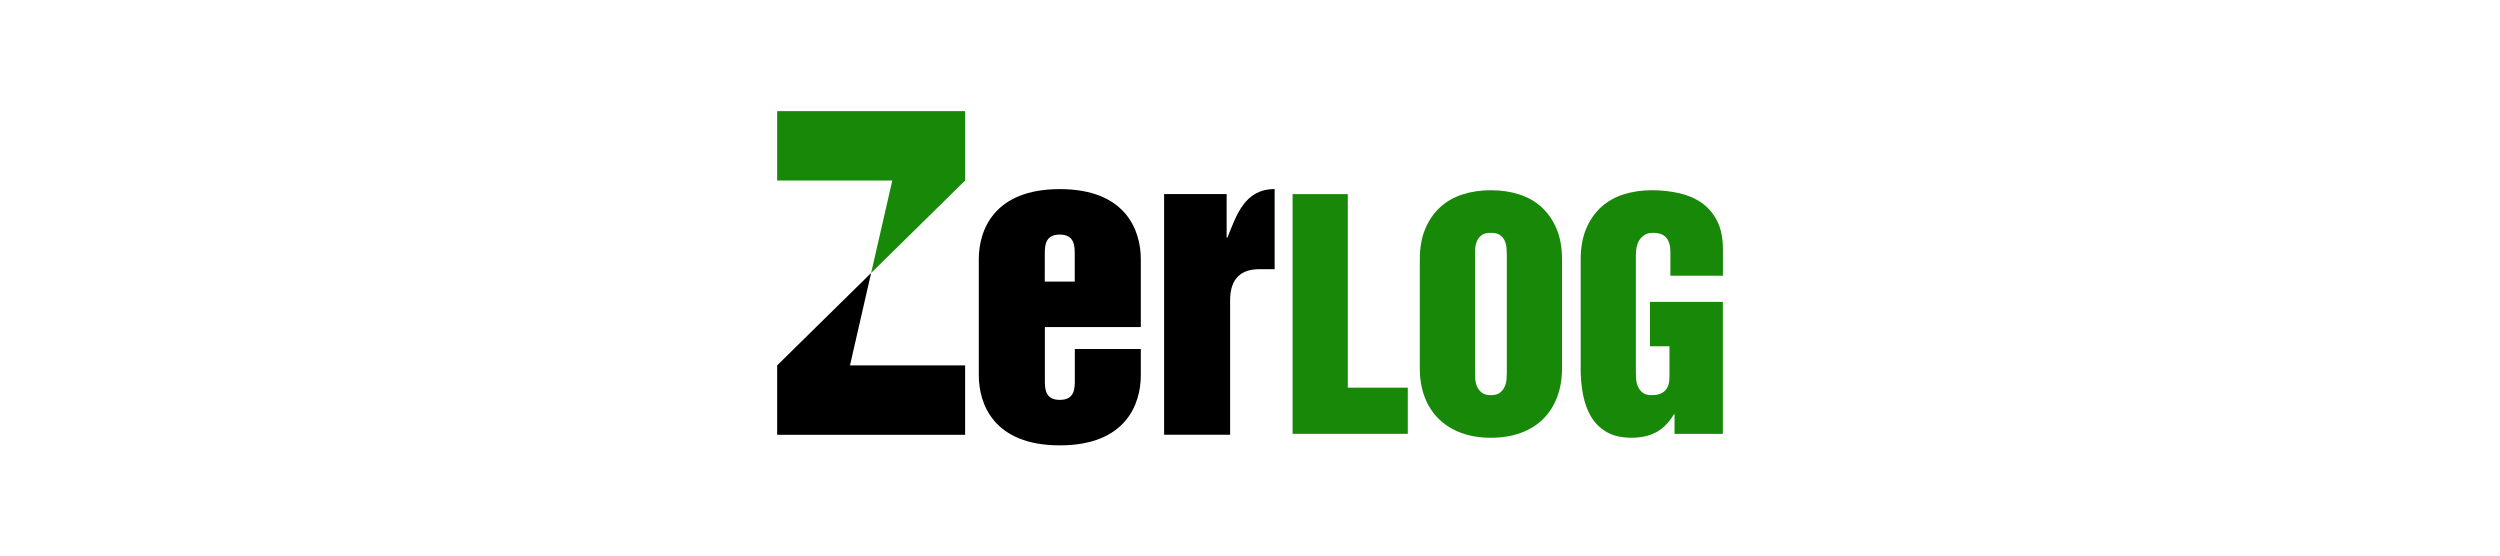
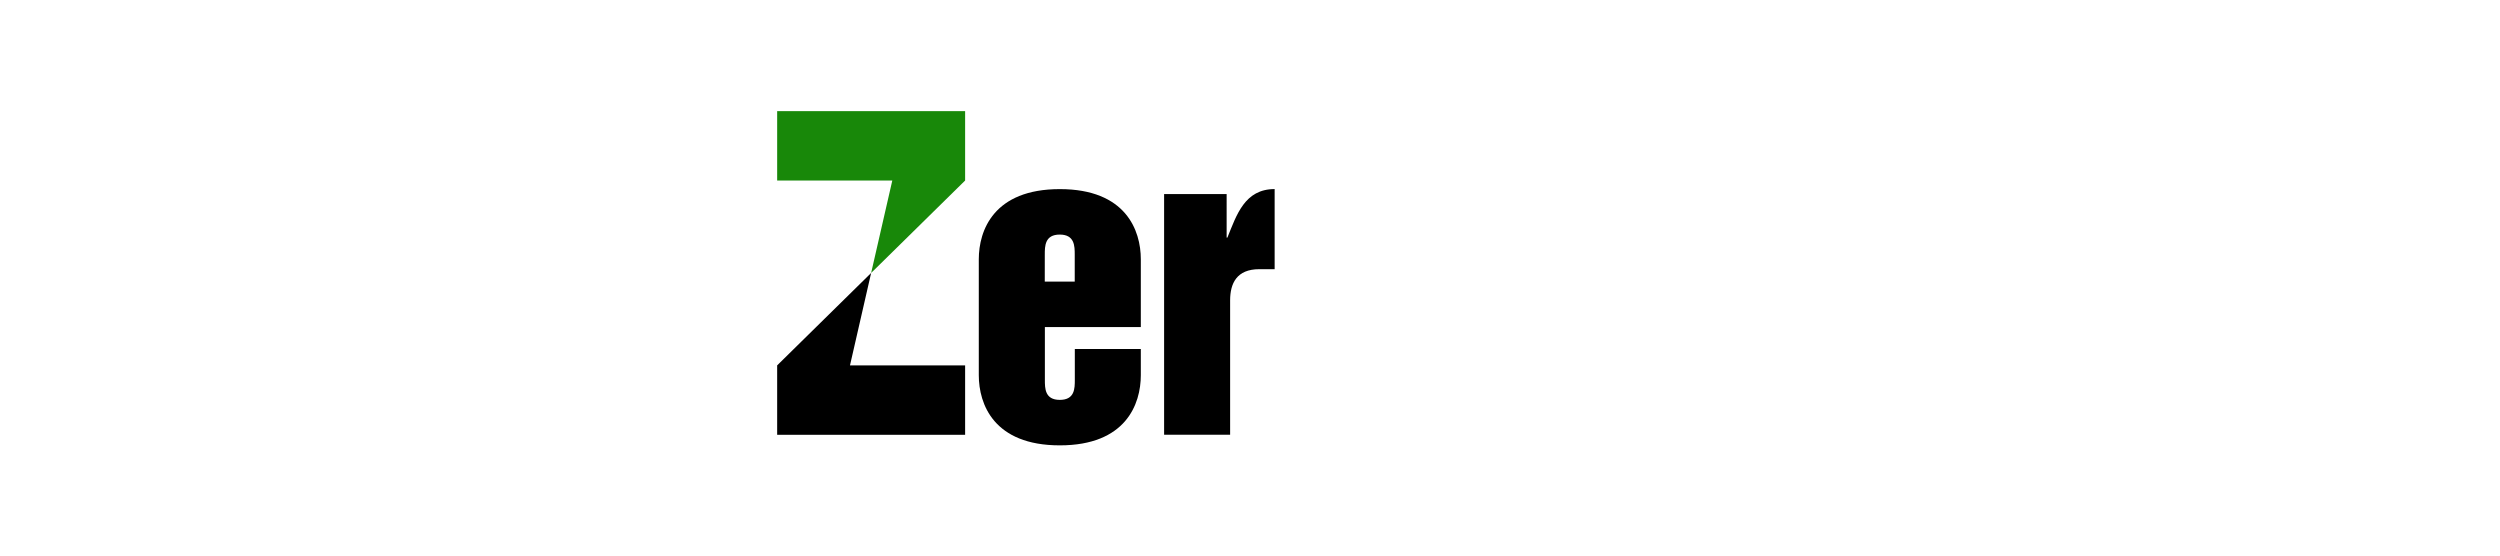
<svg xmlns="http://www.w3.org/2000/svg" version="1.1" id="katman_1" x="0px" y="0px" viewBox="0 0 1190.55 265" style="enable-background:new 0 0 1190.55 265;" xml:space="preserve">
  <style type="text/css">
	.st0{fill:#188809;}
</style>
  <g>
    <g>
-       <polygon class="st0" points="615.55,206.61 670.42,206.61 670.42,184.61 641.84,184.61 641.84,92.44 615.55,92.44   " />
-     </g>
-     <path class="st0" d="M741.29,109.02c-1.72-4.09-4.07-7.52-7.07-10.29c-3-2.76-6.57-4.81-10.72-6.14c-4.14-1.33-8.64-2-13.5-2   c-4.86,0-9.36,0.67-13.5,2c-4.14,1.33-7.72,3.38-10.72,6.14c-3,2.76-5.36,6.19-7.07,10.29c-1.71,4.1-2.57,8.96-2.57,14.57v51.87   c0,5.05,0.78,9.62,2.36,13.72c1.57,4.1,3.83,7.57,6.79,10.43c2.95,2.86,6.5,5.05,10.64,6.57c4.14,1.52,8.84,2.29,14.07,2.29   c5.24,0,9.95-0.76,14.15-2.29c4.19-1.52,7.74-3.72,10.64-6.57c2.91-2.86,5.14-6.33,6.72-10.43c1.57-4.09,2.36-8.67,2.36-13.72   v-51.87C743.87,117.97,743.01,113.11,741.29,109.02z M717.57,177.75c0,0.76-0.05,1.74-0.14,2.93c-0.1,1.19-0.38,2.34-0.86,3.43   c-0.48,1.1-1.22,2.05-2.22,2.86c-1,0.81-2.45,1.21-4.36,1.21c-1.91,0-3.36-0.4-4.36-1.21c-1-0.81-1.74-1.76-2.21-2.86   c-0.48-1.09-0.76-2.24-0.86-3.43c-0.1-1.19-0.14-2.17-0.14-2.93v-56.44c0-0.95,0.05-2.02,0.14-3.21c0.09-1.19,0.38-2.33,0.86-3.43   c0.48-1.09,1.21-2,2.21-2.72c1-0.71,2.45-1.07,4.36-1.07c1.9,0,3.36,0.36,4.36,1.07c1,0.71,1.74,1.62,2.22,2.72   c0.48,1.1,0.76,2.24,0.86,3.43c0.09,1.19,0.14,2.26,0.14,3.21V177.75z" />
+       </g>
    <g>
-       <path class="st0" d="M752.72,175.46c0,4.29,0.38,8.43,1.14,12.43c0.76,4,2.05,7.53,3.86,10.57c1.81,3.05,4.29,5.48,7.43,7.29    c3.14,1.81,7.05,2.71,11.72,2.71c4.67,0,8.62-0.88,11.86-2.64c3.24-1.76,6.05-4.59,8.43-8.5h0.29v9.29h23.01v-62.87h-34.72v21.15    h9.29v14.72c0,5.72-2.81,8.57-8.43,8.57c-1.91,0-3.36-0.4-4.36-1.21c-1-0.81-1.74-1.76-2.21-2.86c-0.48-1.09-0.76-2.24-0.86-3.43    c-0.1-1.19-0.14-2.17-0.14-2.93v-56.44c0-0.86,0.09-1.9,0.29-3.14c0.19-1.24,0.57-2.38,1.14-3.43c0.57-1.05,1.4-1.95,2.5-2.72    c1.09-0.76,2.5-1.14,4.22-1.14c2.95,0,5.07,0.79,6.36,2.36c1.29,1.57,1.93,3.79,1.93,6.64v11.43h25.01v-12.72    c0-5.33-0.93-9.81-2.79-13.43c-1.86-3.62-4.34-6.5-7.43-8.64c-3.1-2.14-6.69-3.67-10.79-4.57c-4.1-0.9-8.38-1.36-12.86-1.36    c-4.86,0-9.36,0.67-13.5,2c-4.14,1.33-7.72,3.38-10.72,6.14c-3,2.76-5.36,6.19-7.07,10.29c-1.71,4.1-2.57,8.95-2.57,14.57V175.46z    " />
-     </g>
+       </g>
  </g>
  <polygon points="414.85,129.99 370.1,174 370.1,207.05 459.61,207.05 459.61,174 404.78,174 " />
  <polygon class="st0" points="370.1,52.92 370.1,85.97 424.93,85.97 414.85,129.99 459.61,85.97 459.61,52.92 " />
  <path d="M504.7,90.06c-31.46,0-38.58,19.64-38.58,33.41l0,55.21c0,13.77,7.12,33.41,38.58,33.41c31.46,0,38.58-19.64,38.58-33.41  l0-12.47l-31.43,0l0,14.67c0,4.05,0,9.55-7.14,9.55c-7.14,0-7.12-5.5-7.12-9.55v-25.12l45.69,0v-32.29  C543.28,109.69,536.15,90.06,504.7,90.06z M511.81,134.09l-14.27,0l0.01-12.83c0-4.04,0-9.55,7.12-9.55c7.12,0,7.14,5.5,7.14,9.55  V134.09z" />
  <path d="M584.51,113.15h-0.36V92.41l-29.78,0l0,114.63l31.44,0l0-63.98c0-8.07,3.1-14.87,13.89-14.87l7.31,0V90.04  C592.74,90.04,588.9,102.33,584.51,113.15z" />
</svg>